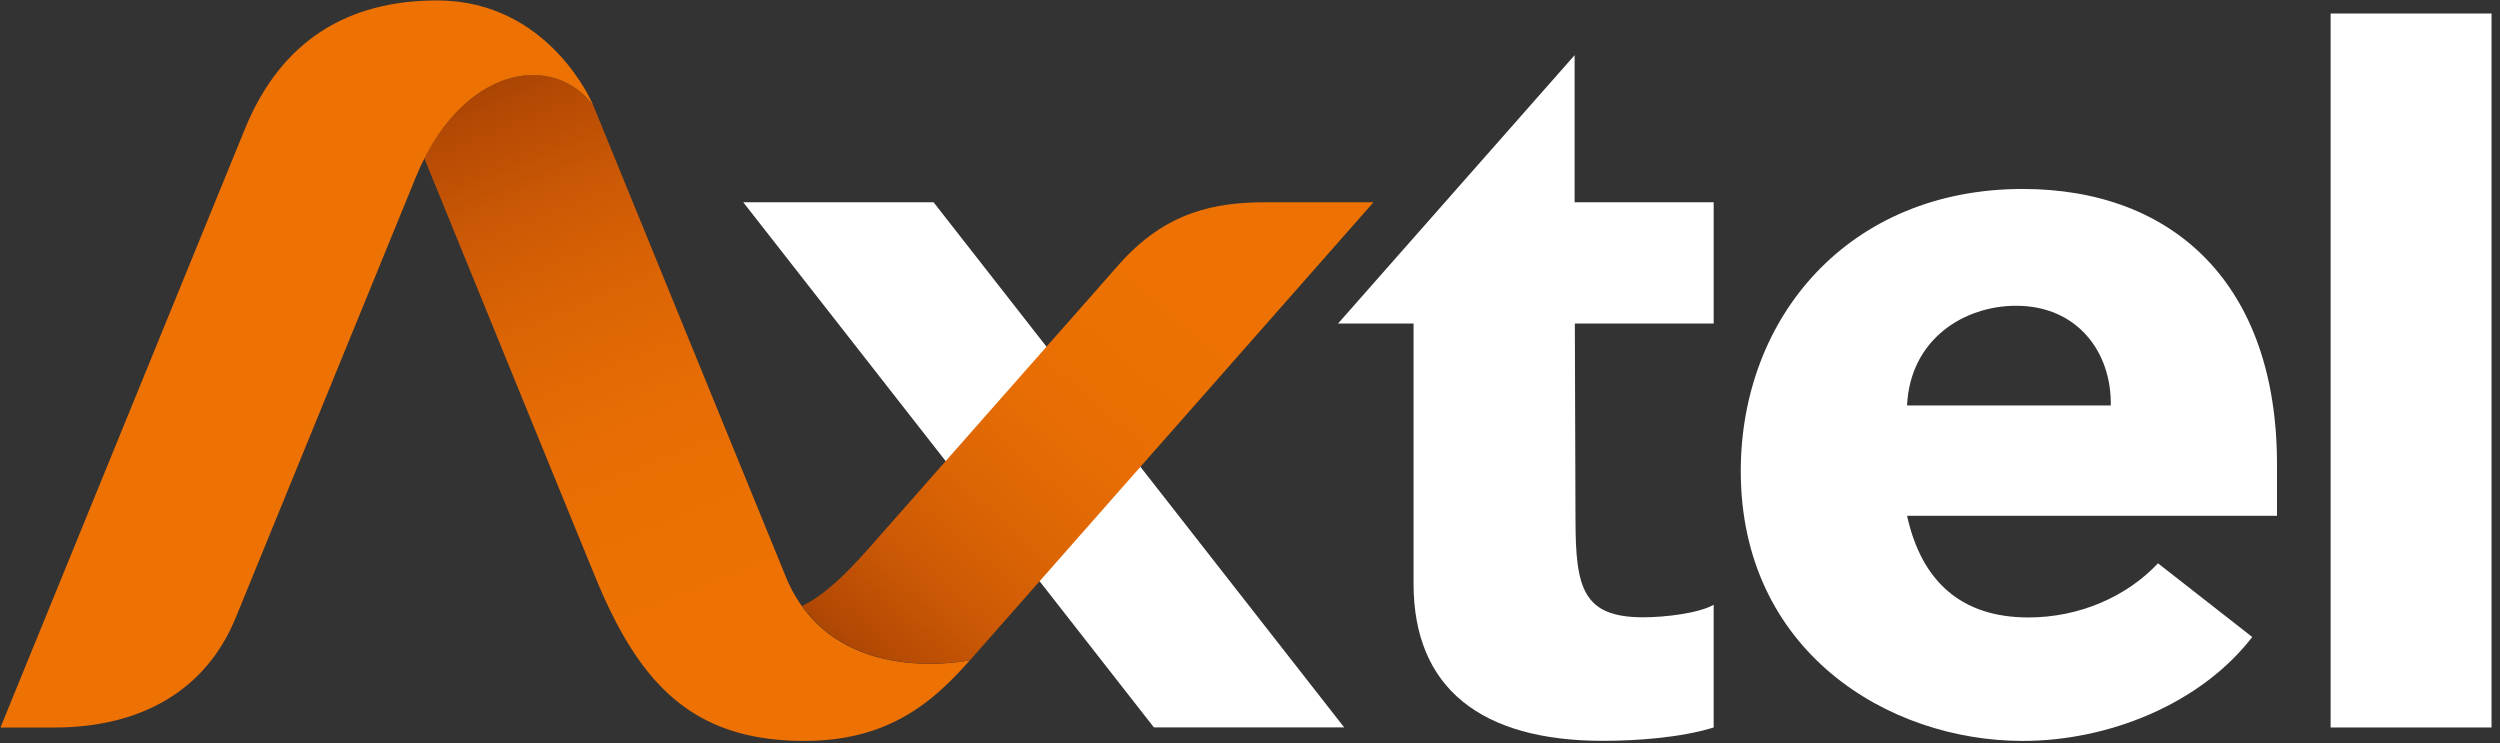
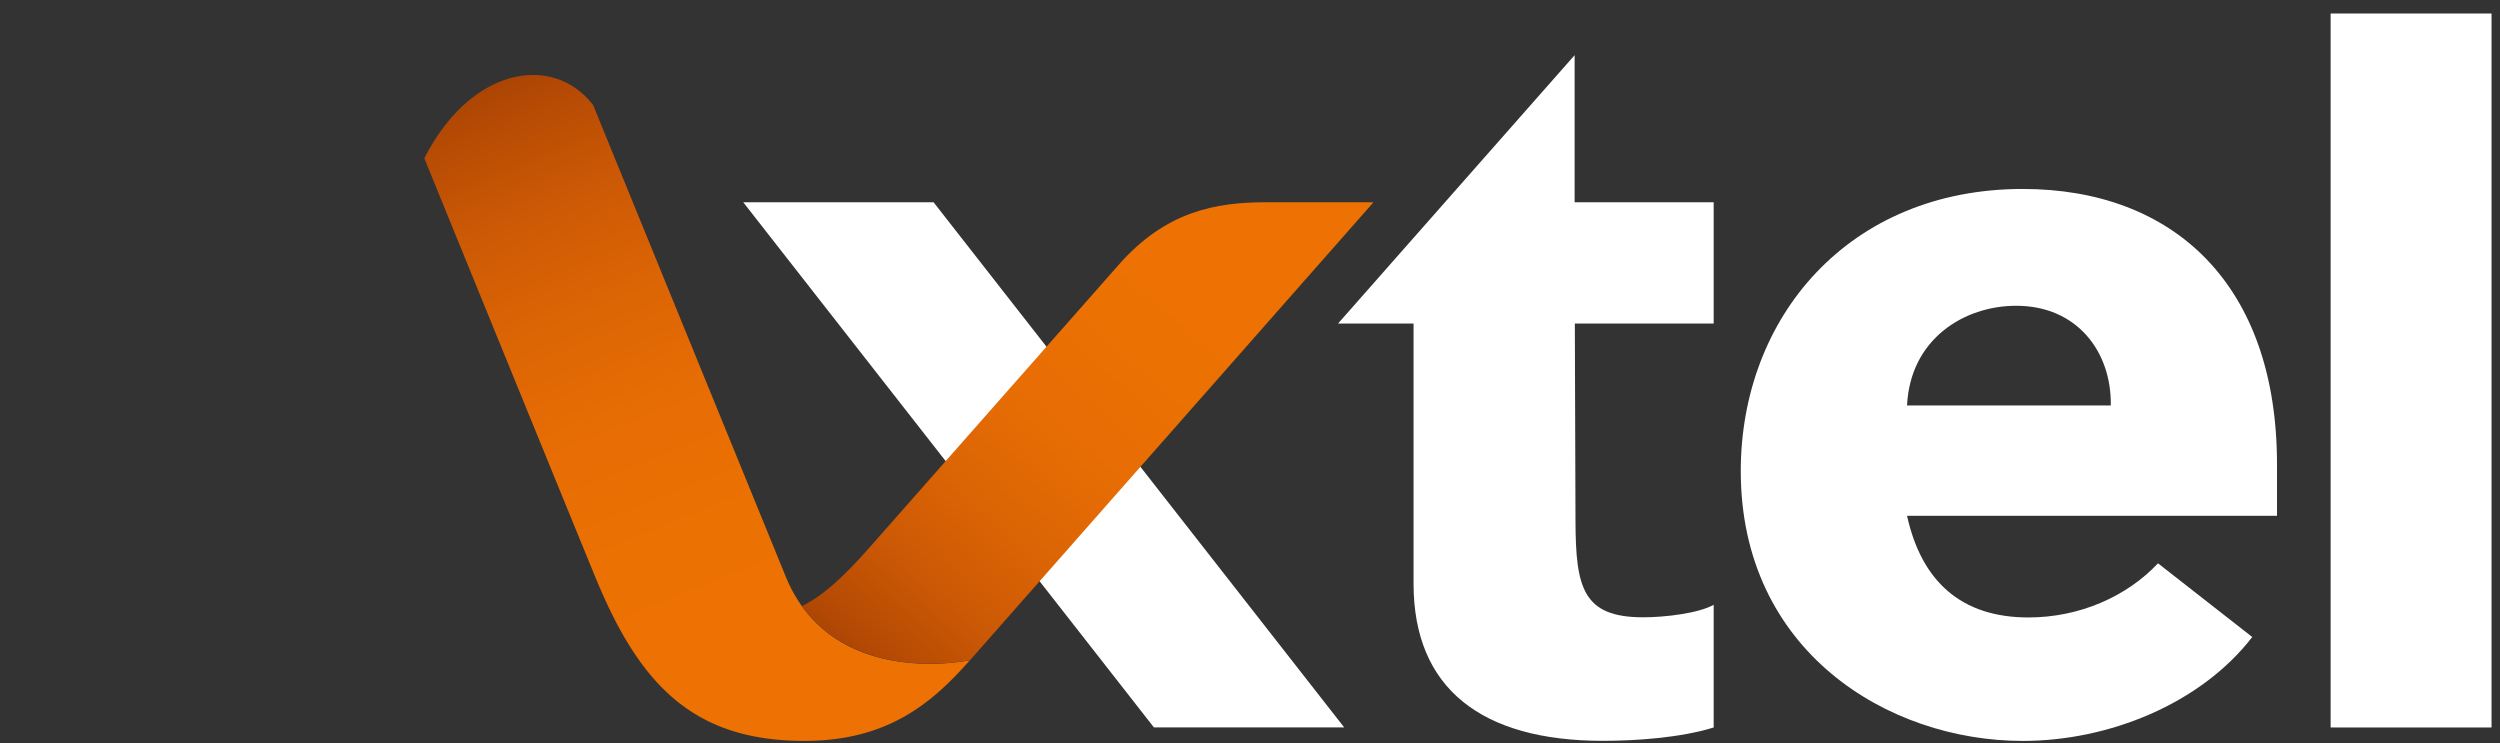
<svg xmlns="http://www.w3.org/2000/svg" width="111" height="33" viewBox="0 0 111 33">
  <rect x="0" y="0" width="111" height="33" fill="#333333" stroke="none" />
  <defs>
    <linearGradient id="4jzda" x1="36.51" x2="23.15" y1="31.93" y2="-1.17" gradientUnits="userSpaceOnUse">
      <stop offset="0" stop-color="#ee7203" />
      <stop offset=".28" stop-color="#ec7103" />
      <stop offset=".45" stop-color="#e66c04" />
      <stop offset=".59" stop-color="#db6404" />
      <stop offset=".72" stop-color="#cc5905" />
      <stop offset=".83" stop-color="#b84c04" />
      <stop offset=".94" stop-color="#9f3d03" />
      <stop offset="1" stop-color="#8d3200" />
    </linearGradient>
    <linearGradient id="4jzdb" x1="56.08" x2="35.8" y1="8.98" y2="32.33" gradientUnits="userSpaceOnUse">
      <stop offset="0" stop-color="#ee7203" />
      <stop offset=".28" stop-color="#ec7103" />
      <stop offset=".45" stop-color="#e66c04" />
      <stop offset=".59" stop-color="#db6404" />
      <stop offset=".72" stop-color="#cc5905" />
      <stop offset=".83" stop-color="#b84c04" />
      <stop offset=".94" stop-color="#9f3d03" />
      <stop offset="1" stop-color="#8d3200" />
    </linearGradient>
  </defs>
  <g>
    <g>
      <g>
        <g>
          <g>
            <path fill="#fff" d="M33 8.98h8.45l18.232 23.317h-8.448z" />
          </g>
          <g>
            <g>
              <path fill="#fff" d="M103.48.6h7.144v31.7h-7.144z" />
            </g>
            <g>
              <path fill="#fff" d="M100 28.283c-2.293 2.97-6.368 4.614-10.191 4.614-6.006 0-12.519-4.007-12.519-11.979 0-6.833 4.79-12.528 12.519-12.528 6.68 0 11.3 4.218 11.29 12.252v2.26H84.673c.643 2.91 2.406 4.513 5.388 4.513 2.268 0 4.368-.928 5.754-2.404zm-6.281-10.28c.04-2.356-1.473-4.427-4.203-4.427-2.31 0-4.705 1.48-4.843 4.427z" />
            </g>
            <g>
              <path fill="#fff" d="M76.089 14.364h-6.166l.029 8.774c.011 2.952.32 4.27 3.007 4.27.966 0 2.456-.176 3.128-.555V32.3c-1.475.458-3.454.593-4.922.593-5.377 0-8.402-2.32-8.403-6.974V14.364H59.41L69.913 2.45v6.532h6.174v5.382z" />
            </g>
          </g>
        </g>
        <g>
          <g>
            <path fill="url(#4jzda)" d="M35.606 26.914a6.367 6.367 0 0 1-.72-1.317c-1.46-3.57-8.009-19.609-8.548-20.925-1.734-2.28-5.405-1.758-7.498 2.358.416 1.02 7.156 17.548 7.666 18.77 1.925 4.61 4.29 7.096 9.207 7.096 3.76 0 5.716-1.737 7.354-3.584 0 0-4.968 1.09-7.461-2.398z" />
          </g>
          <g>
-             <path fill="#ee7203" d="M26.34 4.673S24.422.02 19.404.02c-3.949 0-6.92 1.767-8.527 5.699L.02 32.302h2.381c3.941 0 6.779-1.712 8.07-4.89.347-.855 6.988-17.09 7.99-19.54.12-.296.25-.576.384-.843 2.087-4.113 5.758-4.637 7.495-2.356z" />
-           </g>
+             </g>
          <g>
            <path fill="url(#4jzdb)" d="M56.216 8.98c-2.25 0-4.453.402-6.54 2.77L38.643 24.267c-1.209 1.372-2.09 2.173-3.032 2.64 2.493 3.488 7.464 2.4 7.464 2.4C47.636 24.126 60.983 8.98 60.983 8.98h-4.767z" />
          </g>
        </g>
      </g>
    </g>
  </g>
</svg>